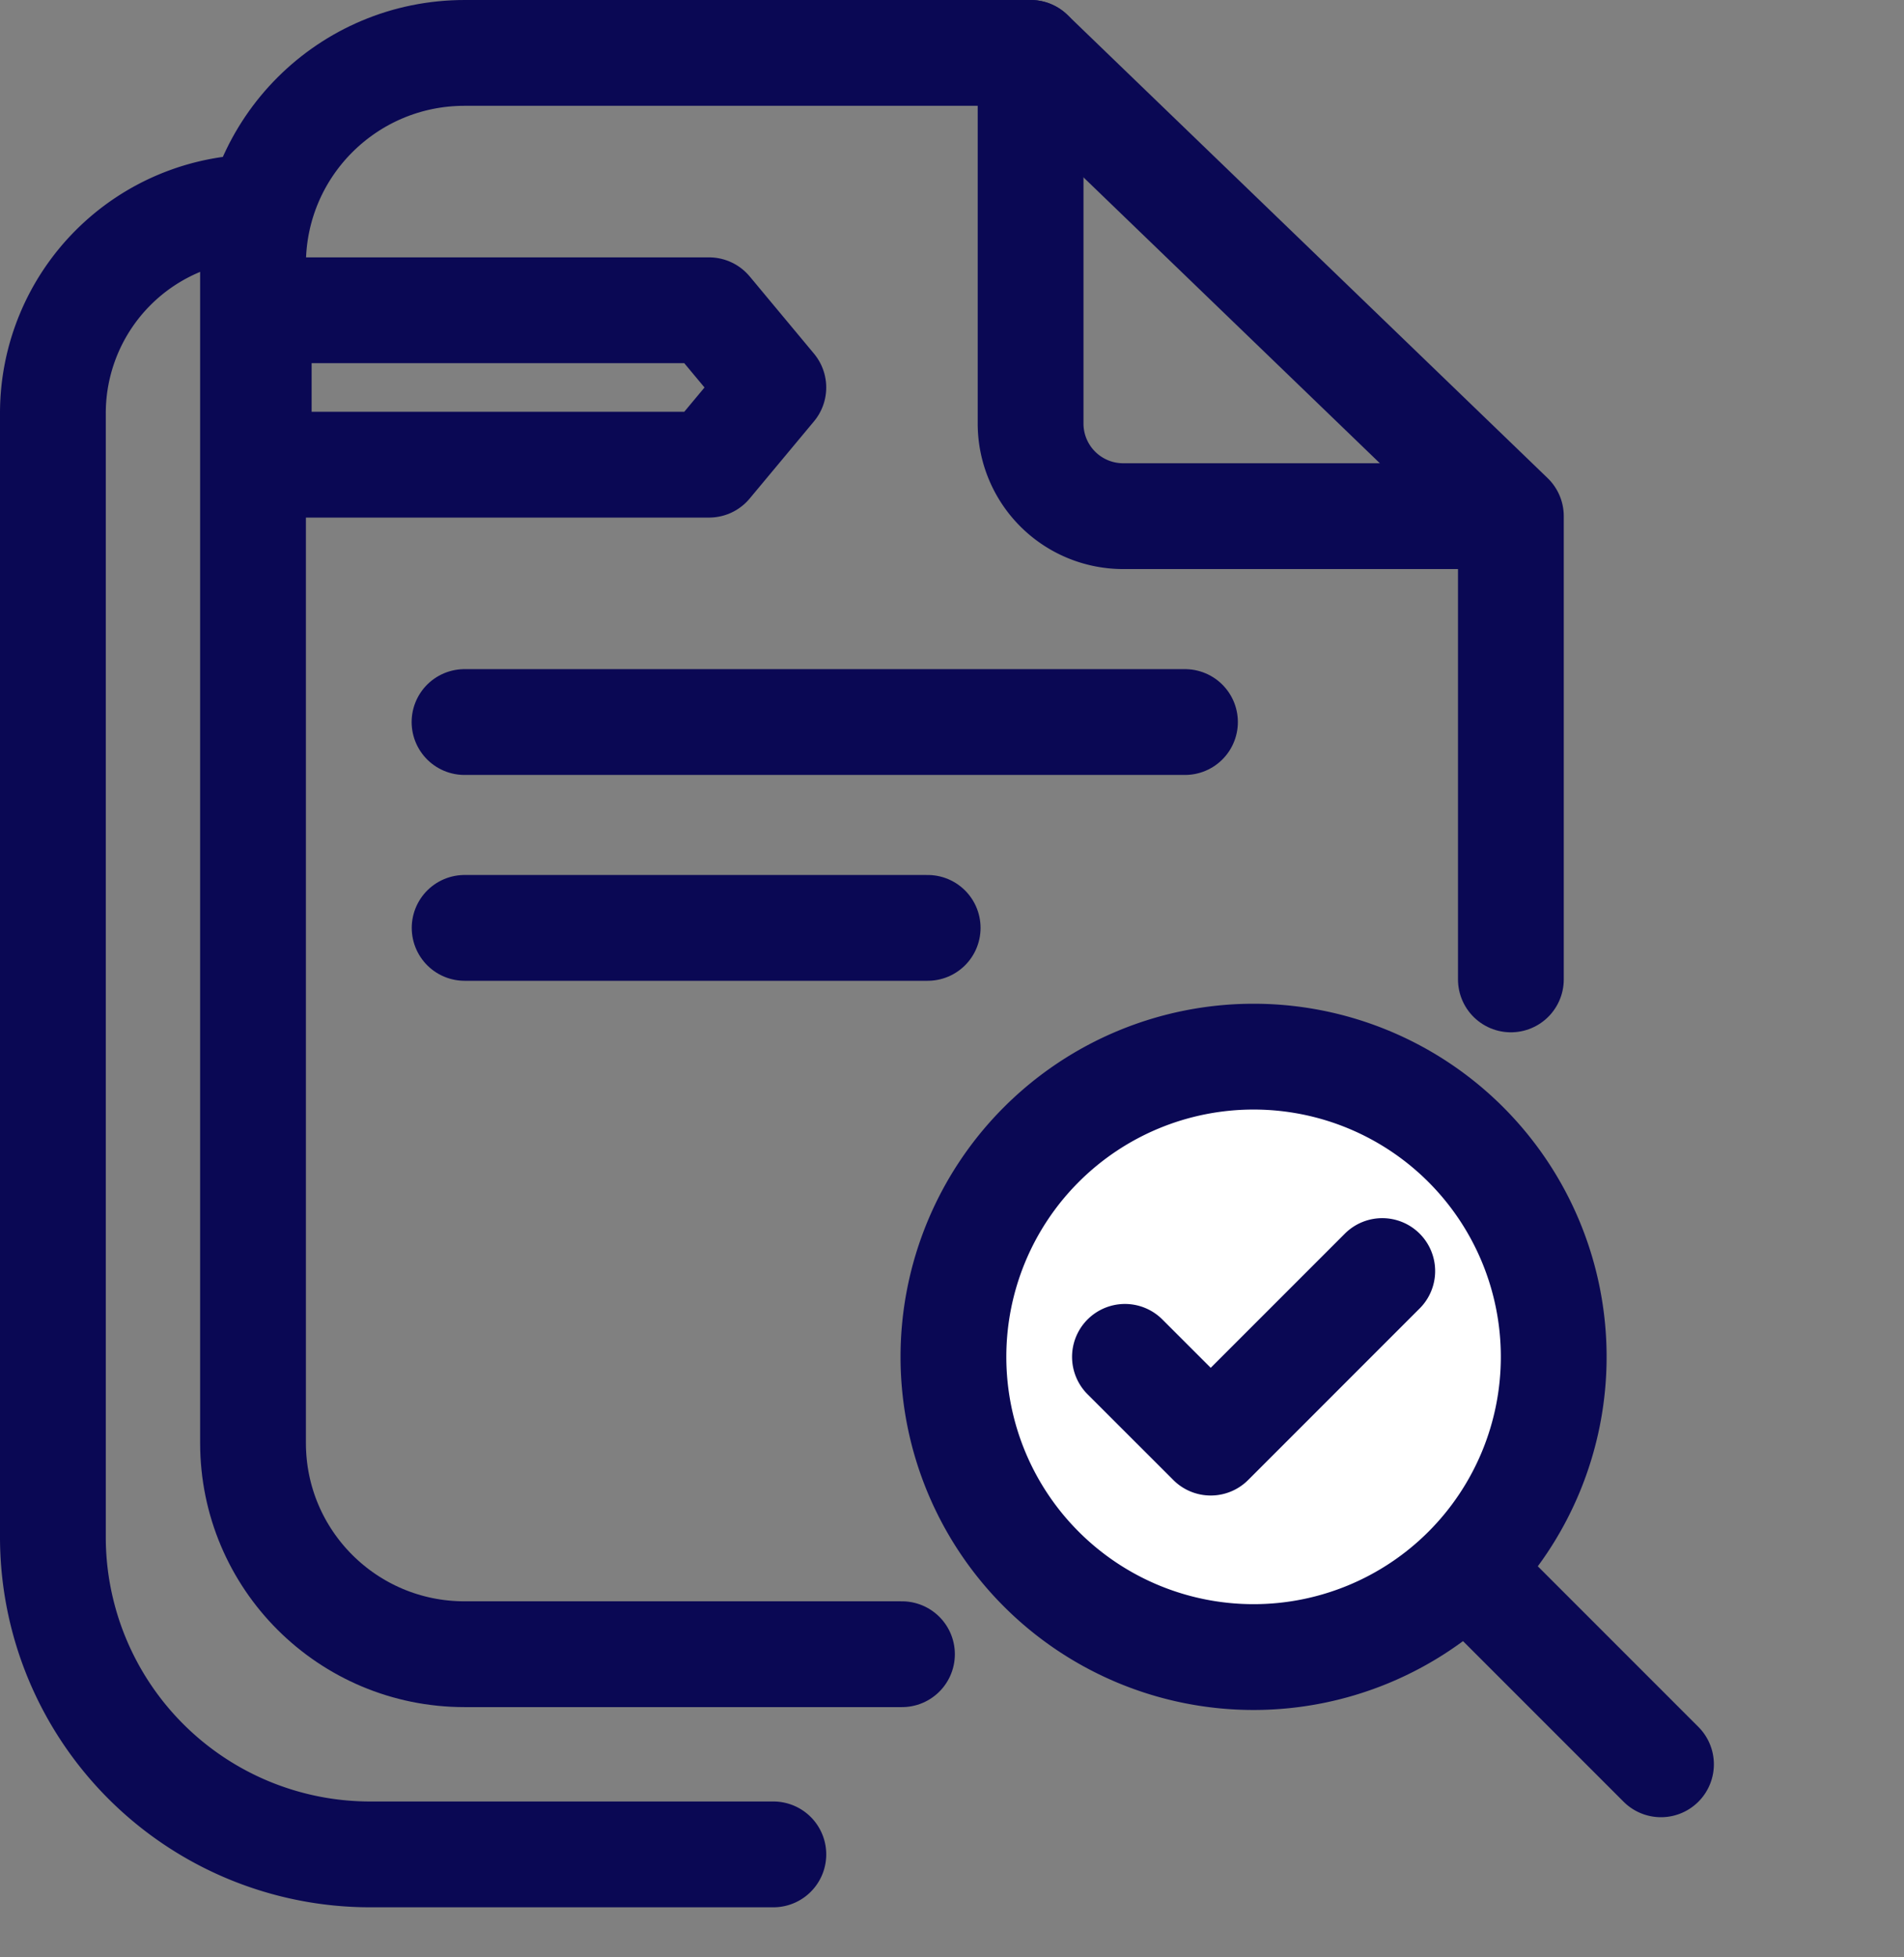
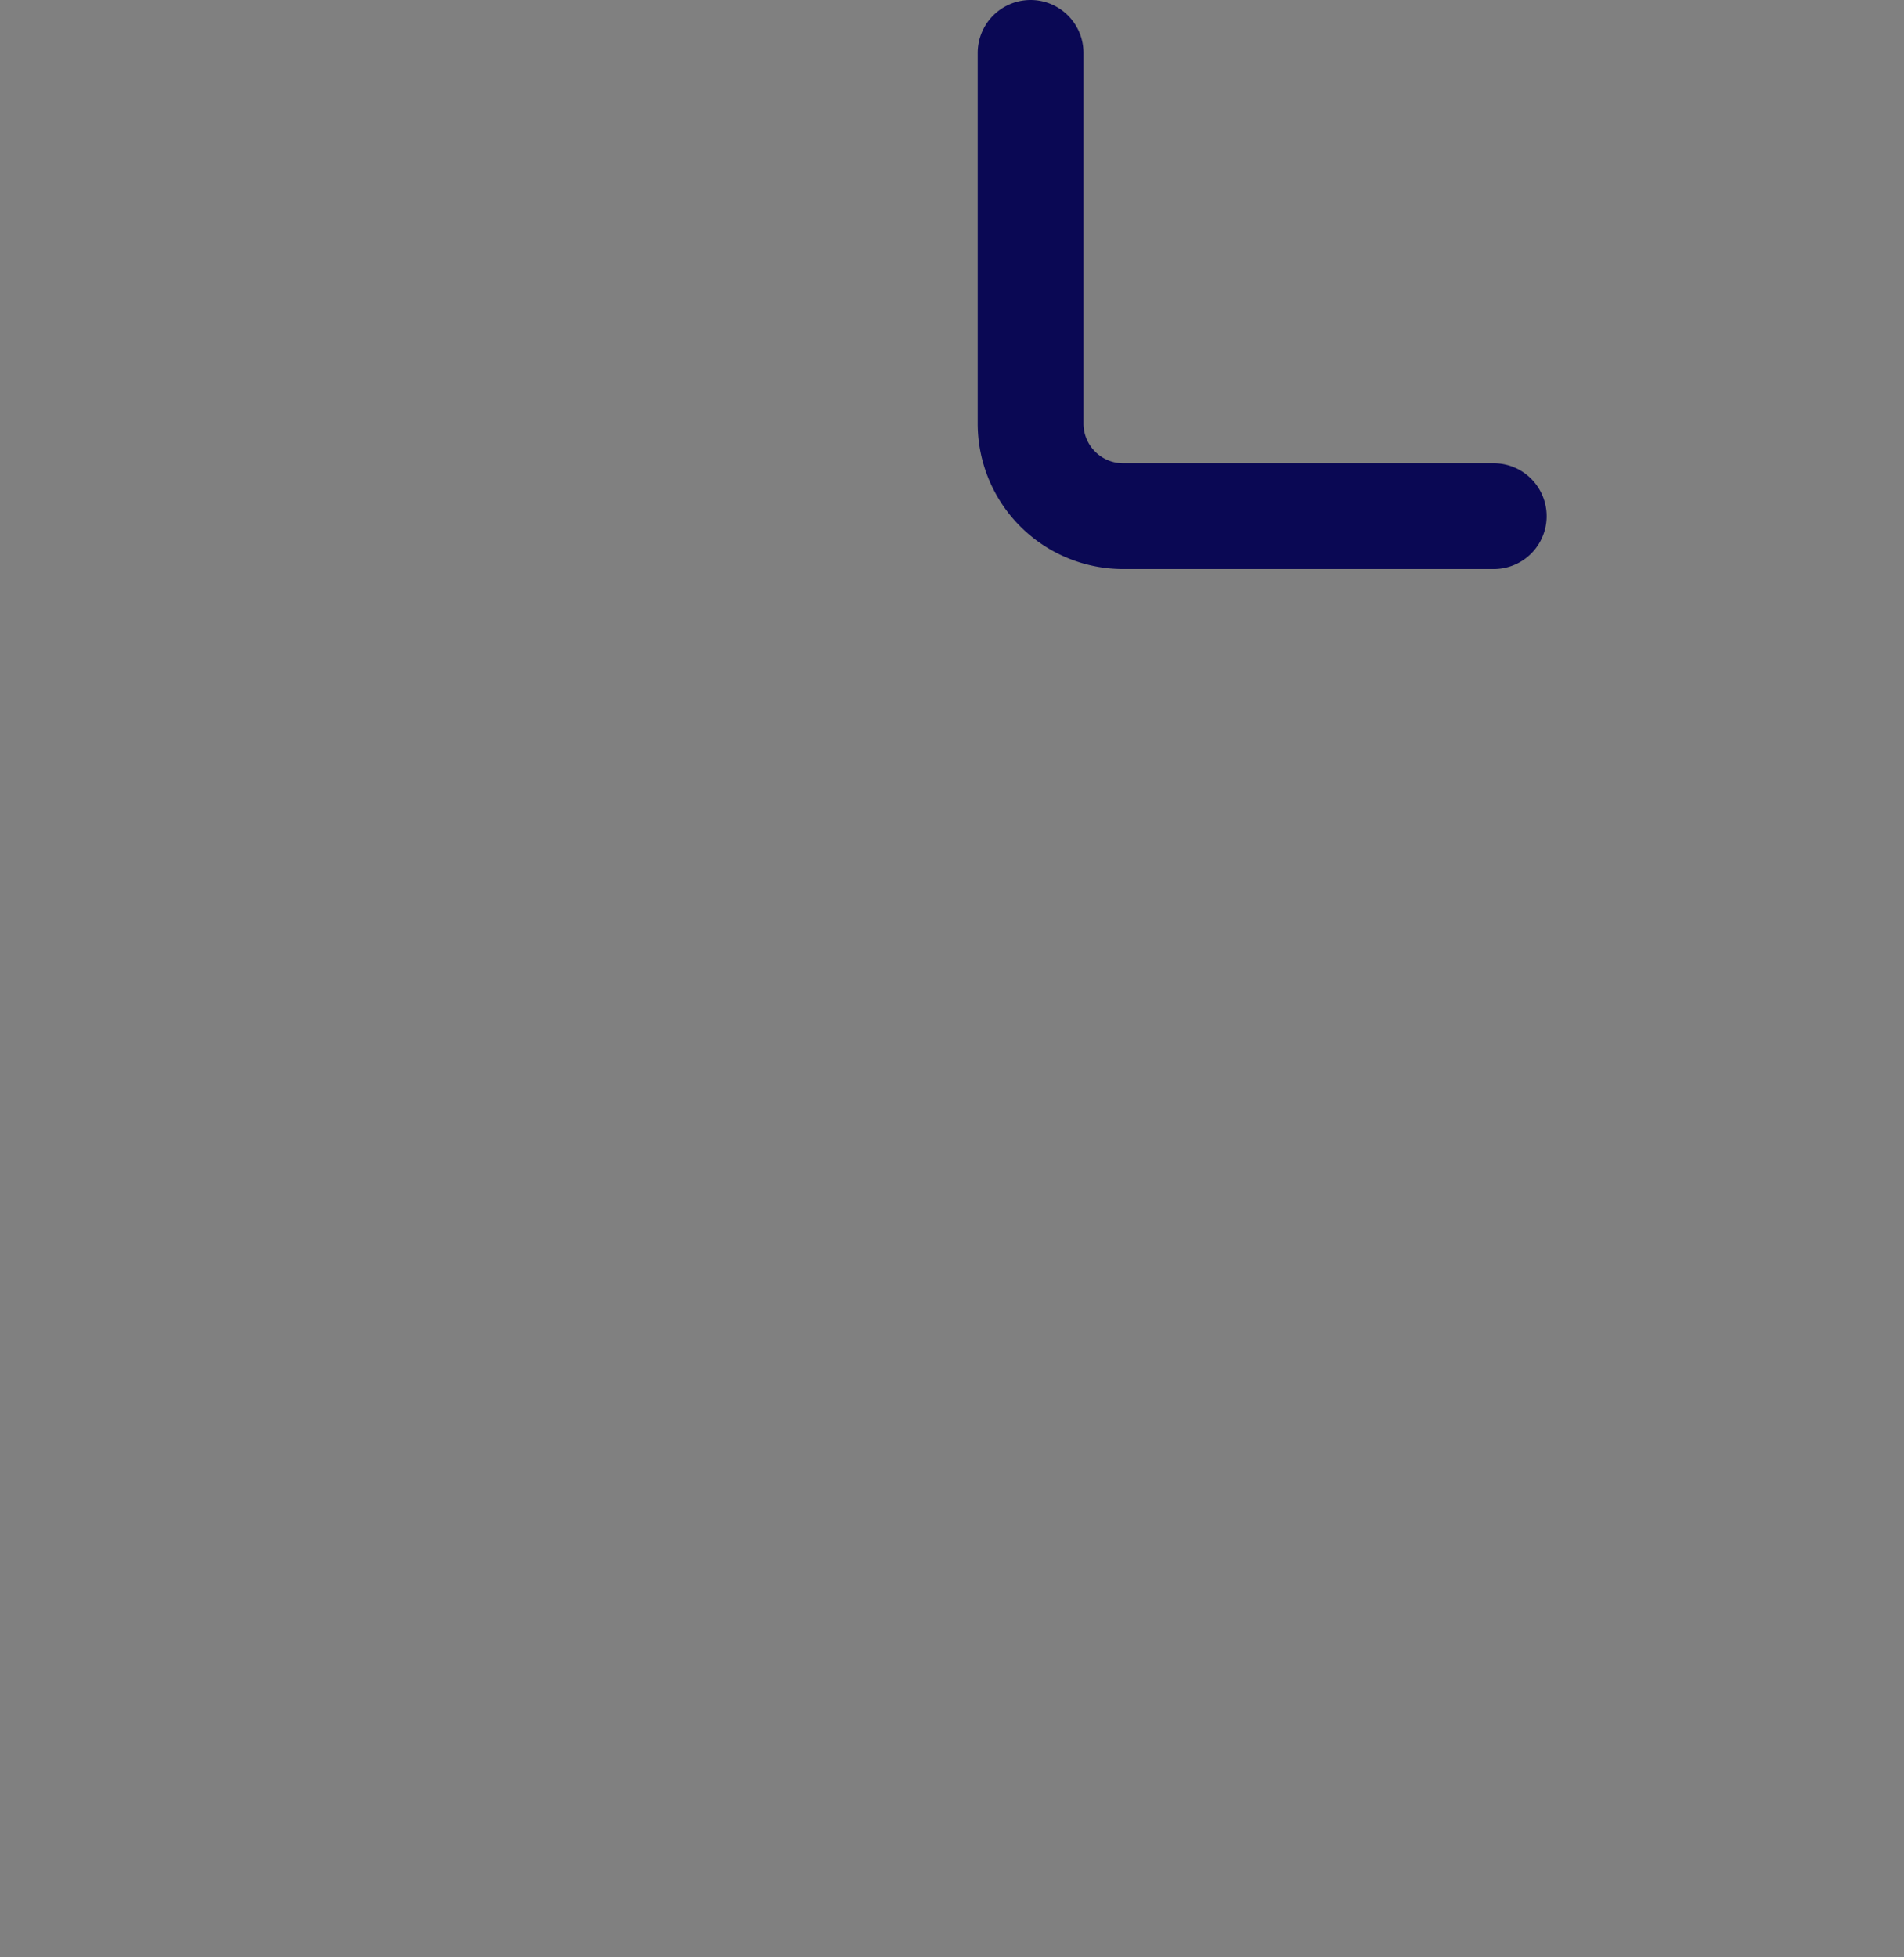
<svg xmlns="http://www.w3.org/2000/svg" width="36" height="37" viewBox="0 0 36 37" fill="none">
  <rect x="0" y="0" width="36" height="37" fill="#808080" stroke="none" />
  <path d="M19.486 1v7.005a1.751 1.751 0 0 0 1.752 1.752h7.005" stroke="#0A0854" stroke-width="2" stroke-linecap="round" stroke-linejoin="round" />
-   <path d="M17.054 31.27h-8.27c-2.21 0-4-1.785-4-3.994V4.996c0-2.209 1.79-3.996 4-3.996h10.703l9.08 8.757v8.757M22.405 13.649H8.783M17.54 17.54H8.785" stroke="#0A0854" stroke-width="2" stroke-linecap="round" stroke-linejoin="round" />
-   <path d="M4.892 5.865h8.514l1.216 1.46-1.216 1.459H4.892v-2.92z" stroke="#0A0854" stroke-width="2" stroke-linecap="round" stroke-linejoin="round" />
-   <path d="M18.027 25.649a5.675 5.675 0 1 0 11.35 0 5.675 5.675 0 0 0-11.35 0z" fill="#fff" stroke="#0A0854" stroke-width="2" stroke-linecap="round" stroke-linejoin="round" />
-   <path d="m27.757 29.703 2.432 2.432 1.216 1.216M21.27 25.649l1.622 1.621 3.243-3.243M14.622 35.054H7a6 6 0 0 1-6-6V7.811a3.892 3.892 0 0 1 3.892-3.892v0" stroke="#0A0854" stroke-width="2" stroke-linecap="round" stroke-linejoin="round" />
</svg>